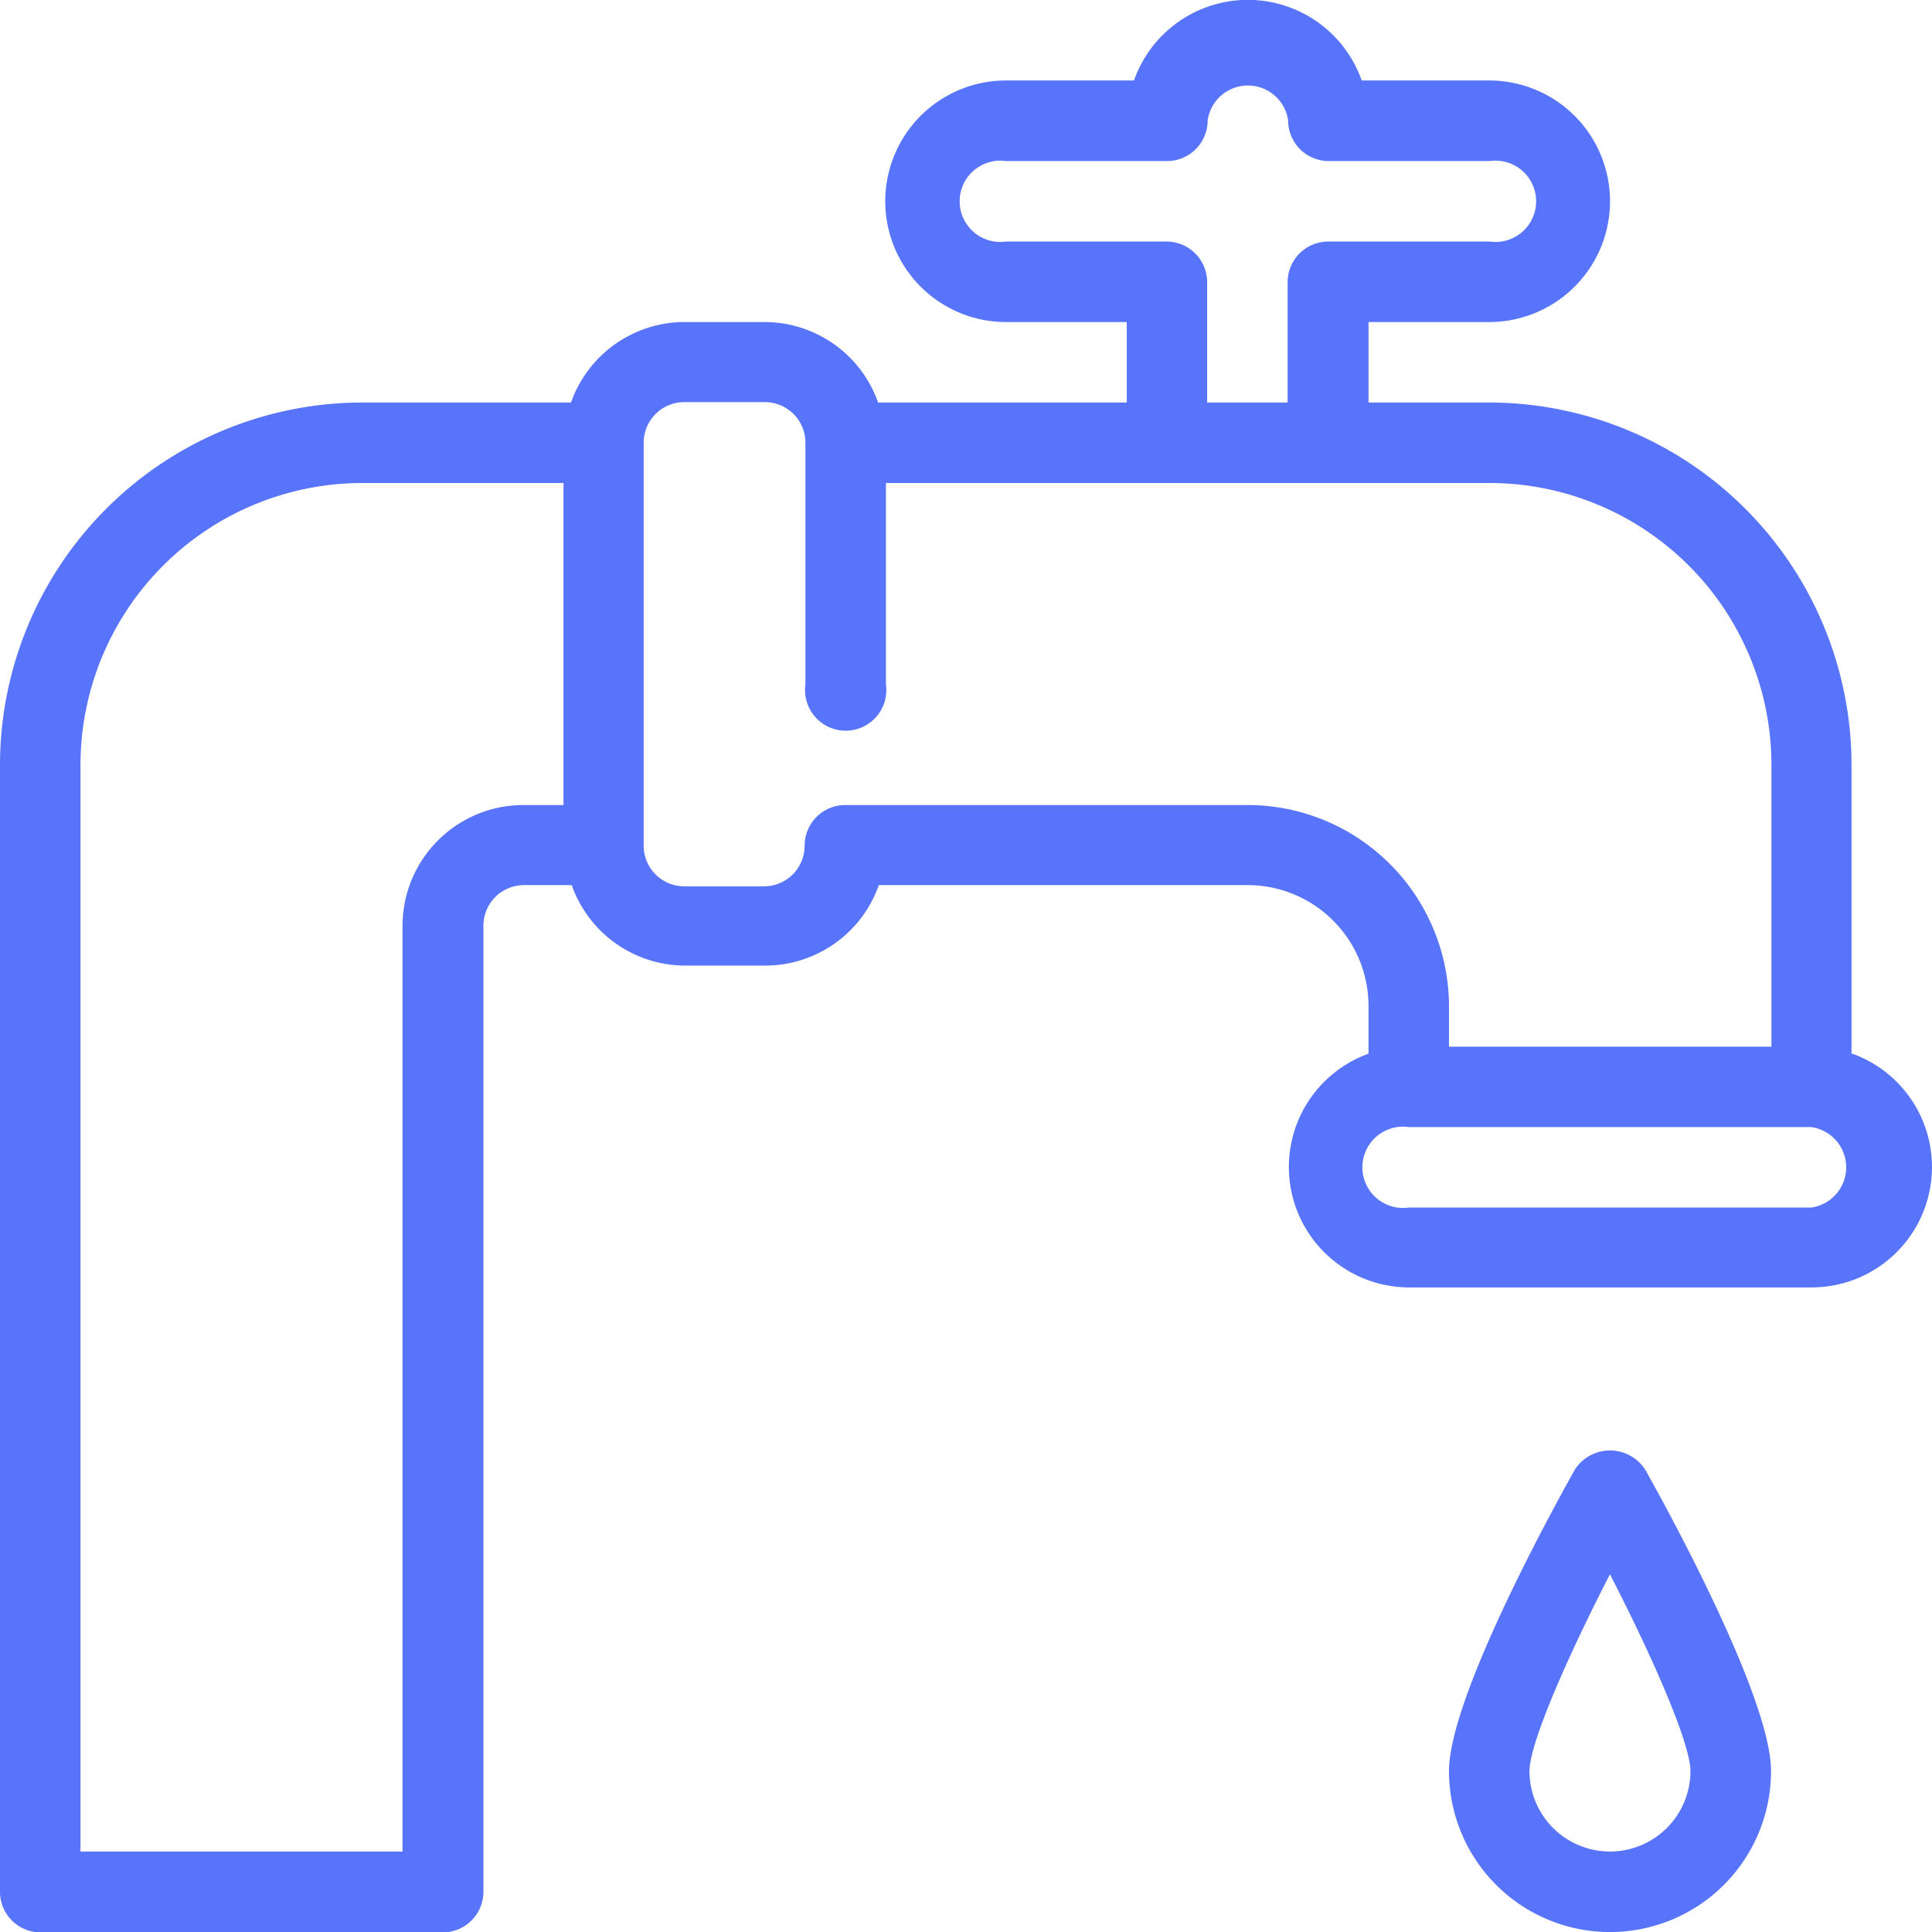
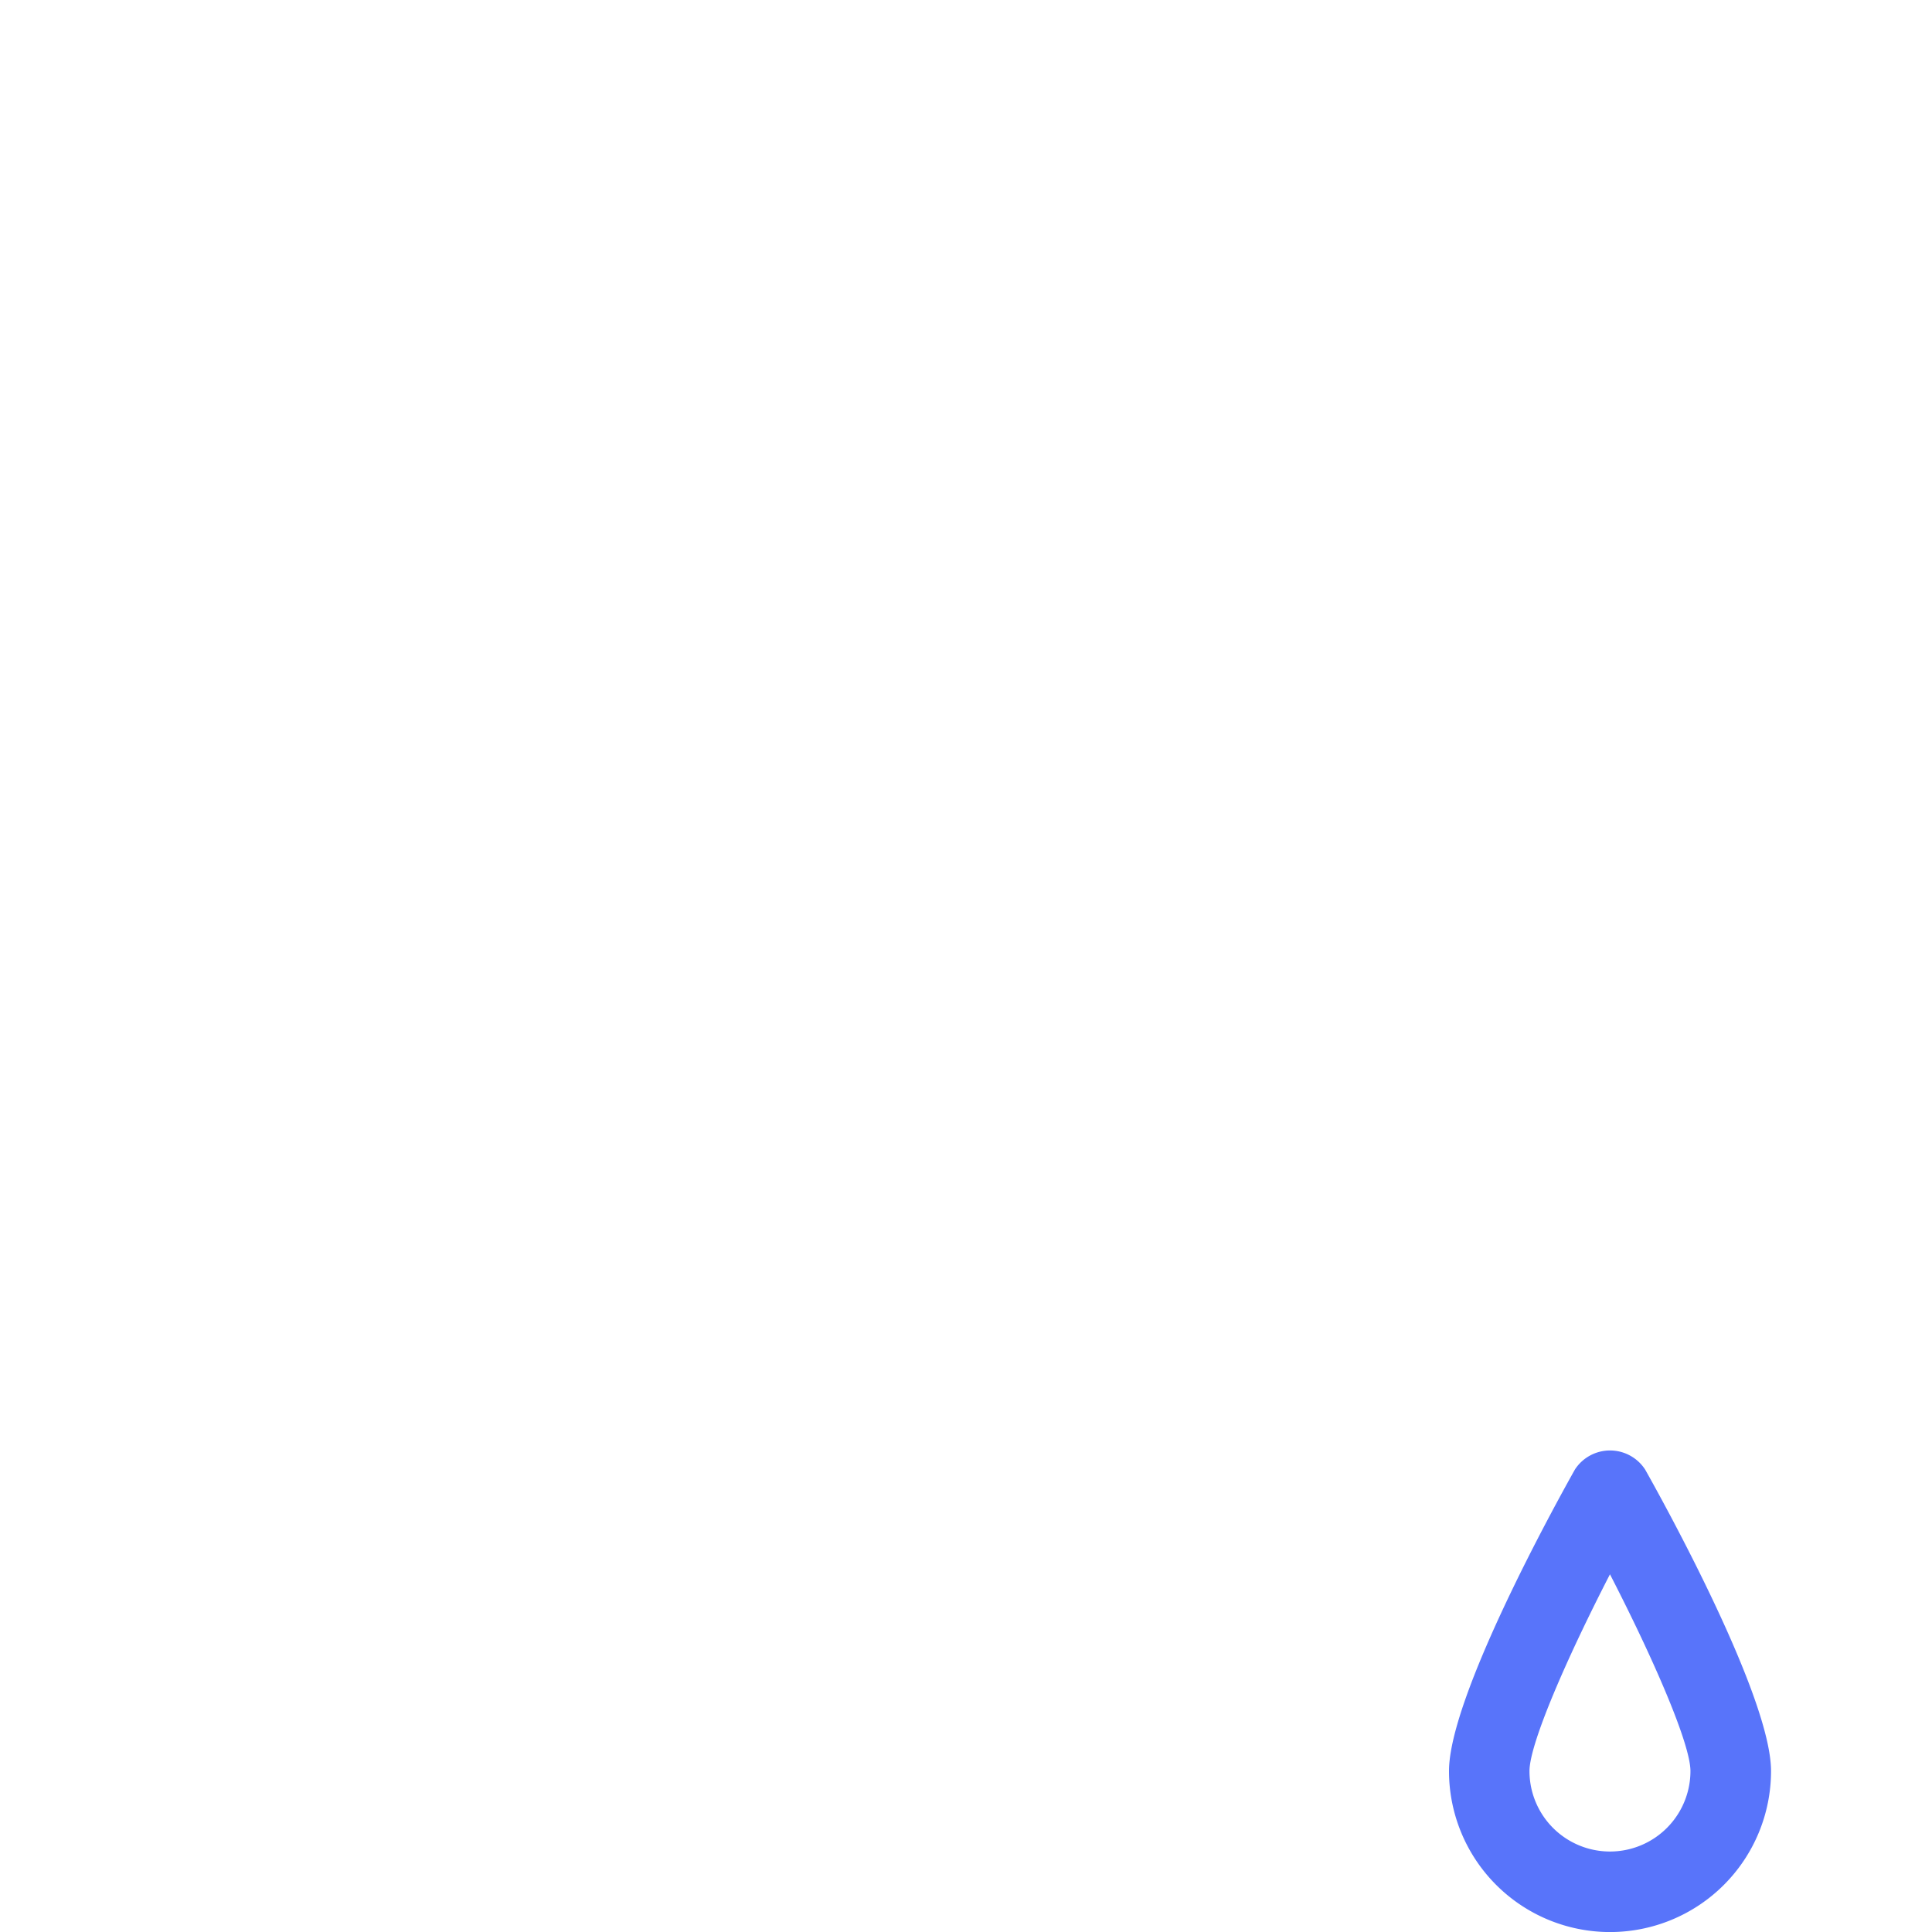
<svg xmlns="http://www.w3.org/2000/svg" viewBox="0 0 190.12 190.12">
  <defs>
    <style>.\32 66015ee-b3e0-4157-8be6-61f6857a051a{fill:#5874fa;}</style>
  </defs>
  <title>Plumbing &amp;amp; Locksmithing</title>
  <g id="818de5ee-4e7b-45bc-8e47-ec93de2e4c8b" data-name="Слой 2">
    <g id="112acefe-fb10-4287-9318-fdb2f439de08" data-name="Layer 2">
      <path class="266015ee-b3e0-4157-8be6-61f6857a051a" d="M174.28,174.28c0-7.23-10.32-26-12.39-29.67a4.12,4.12,0,0,0-6.91,0c-2.07,3.69-12.39,22.43-12.39,29.67a15.84,15.84,0,0,0,31.69,0Zm-23.77,0c0-2.69,3.68-11.13,7.92-19.36,4.24,8.23,7.92,16.67,7.92,19.36a7.92,7.92,0,1,1-15.84,0Z" />
-       <path class="266015ee-b3e0-4157-8be6-61f6857a051a" d="M182.2,103.71V75.26a35.69,35.69,0,0,0-35.65-35.65H134.67V31.69h11.88a11.88,11.88,0,1,0,0-23.77H134a11.88,11.88,0,0,0-22.41,0H99a11.88,11.88,0,1,0,0,23.77h11.88v7.92H86.41a11.86,11.86,0,0,0-11.15-7.92H67.34a11.86,11.86,0,0,0-11.15,7.92H35.65A35.69,35.69,0,0,0,0,75.26V186.16a4,4,0,0,0,4,4H43.57a4,4,0,0,0,4-4V91.1a4,4,0,0,1,4-4h4.69a11.86,11.86,0,0,0,11.15,7.92h7.92a11.86,11.86,0,0,0,11.15-7.92h36.38A11.9,11.9,0,0,1,134.67,99v4.69a11.85,11.85,0,0,0,4,23h39.61a11.85,11.85,0,0,0,4-23ZM114.87,23.77H99a4,4,0,1,1,0-7.92h15.84a4,4,0,0,0,4-4,4,4,0,0,1,7.92,0,4,4,0,0,0,4,4h15.84a4,4,0,1,1,0,7.92H130.71a4,4,0,0,0-4,4V39.61h-7.92V27.73A4,4,0,0,0,114.87,23.77ZM39.61,91.1v91.1H7.92V75.26A27.76,27.76,0,0,1,35.65,47.53h19.8V79.22h-4A11.9,11.9,0,0,0,39.61,91.1Zm83.18-11.88H83.18a4,4,0,0,0-4,4,4,4,0,0,1-4,4H67.34a4,4,0,0,1-4-4V43.57a4,4,0,0,1,4-4h7.92a4,4,0,0,1,4,4V67.34a4,4,0,1,0,7.92,0V47.53h59.41a27.76,27.76,0,0,1,27.73,27.73V103H142.59V99A19.83,19.83,0,0,0,122.79,79.22Zm55.45,39.61H138.63a4,4,0,1,1,0-7.92h39.61a4,4,0,0,1,0,7.92Z" />
    </g>
  </g>
</svg>